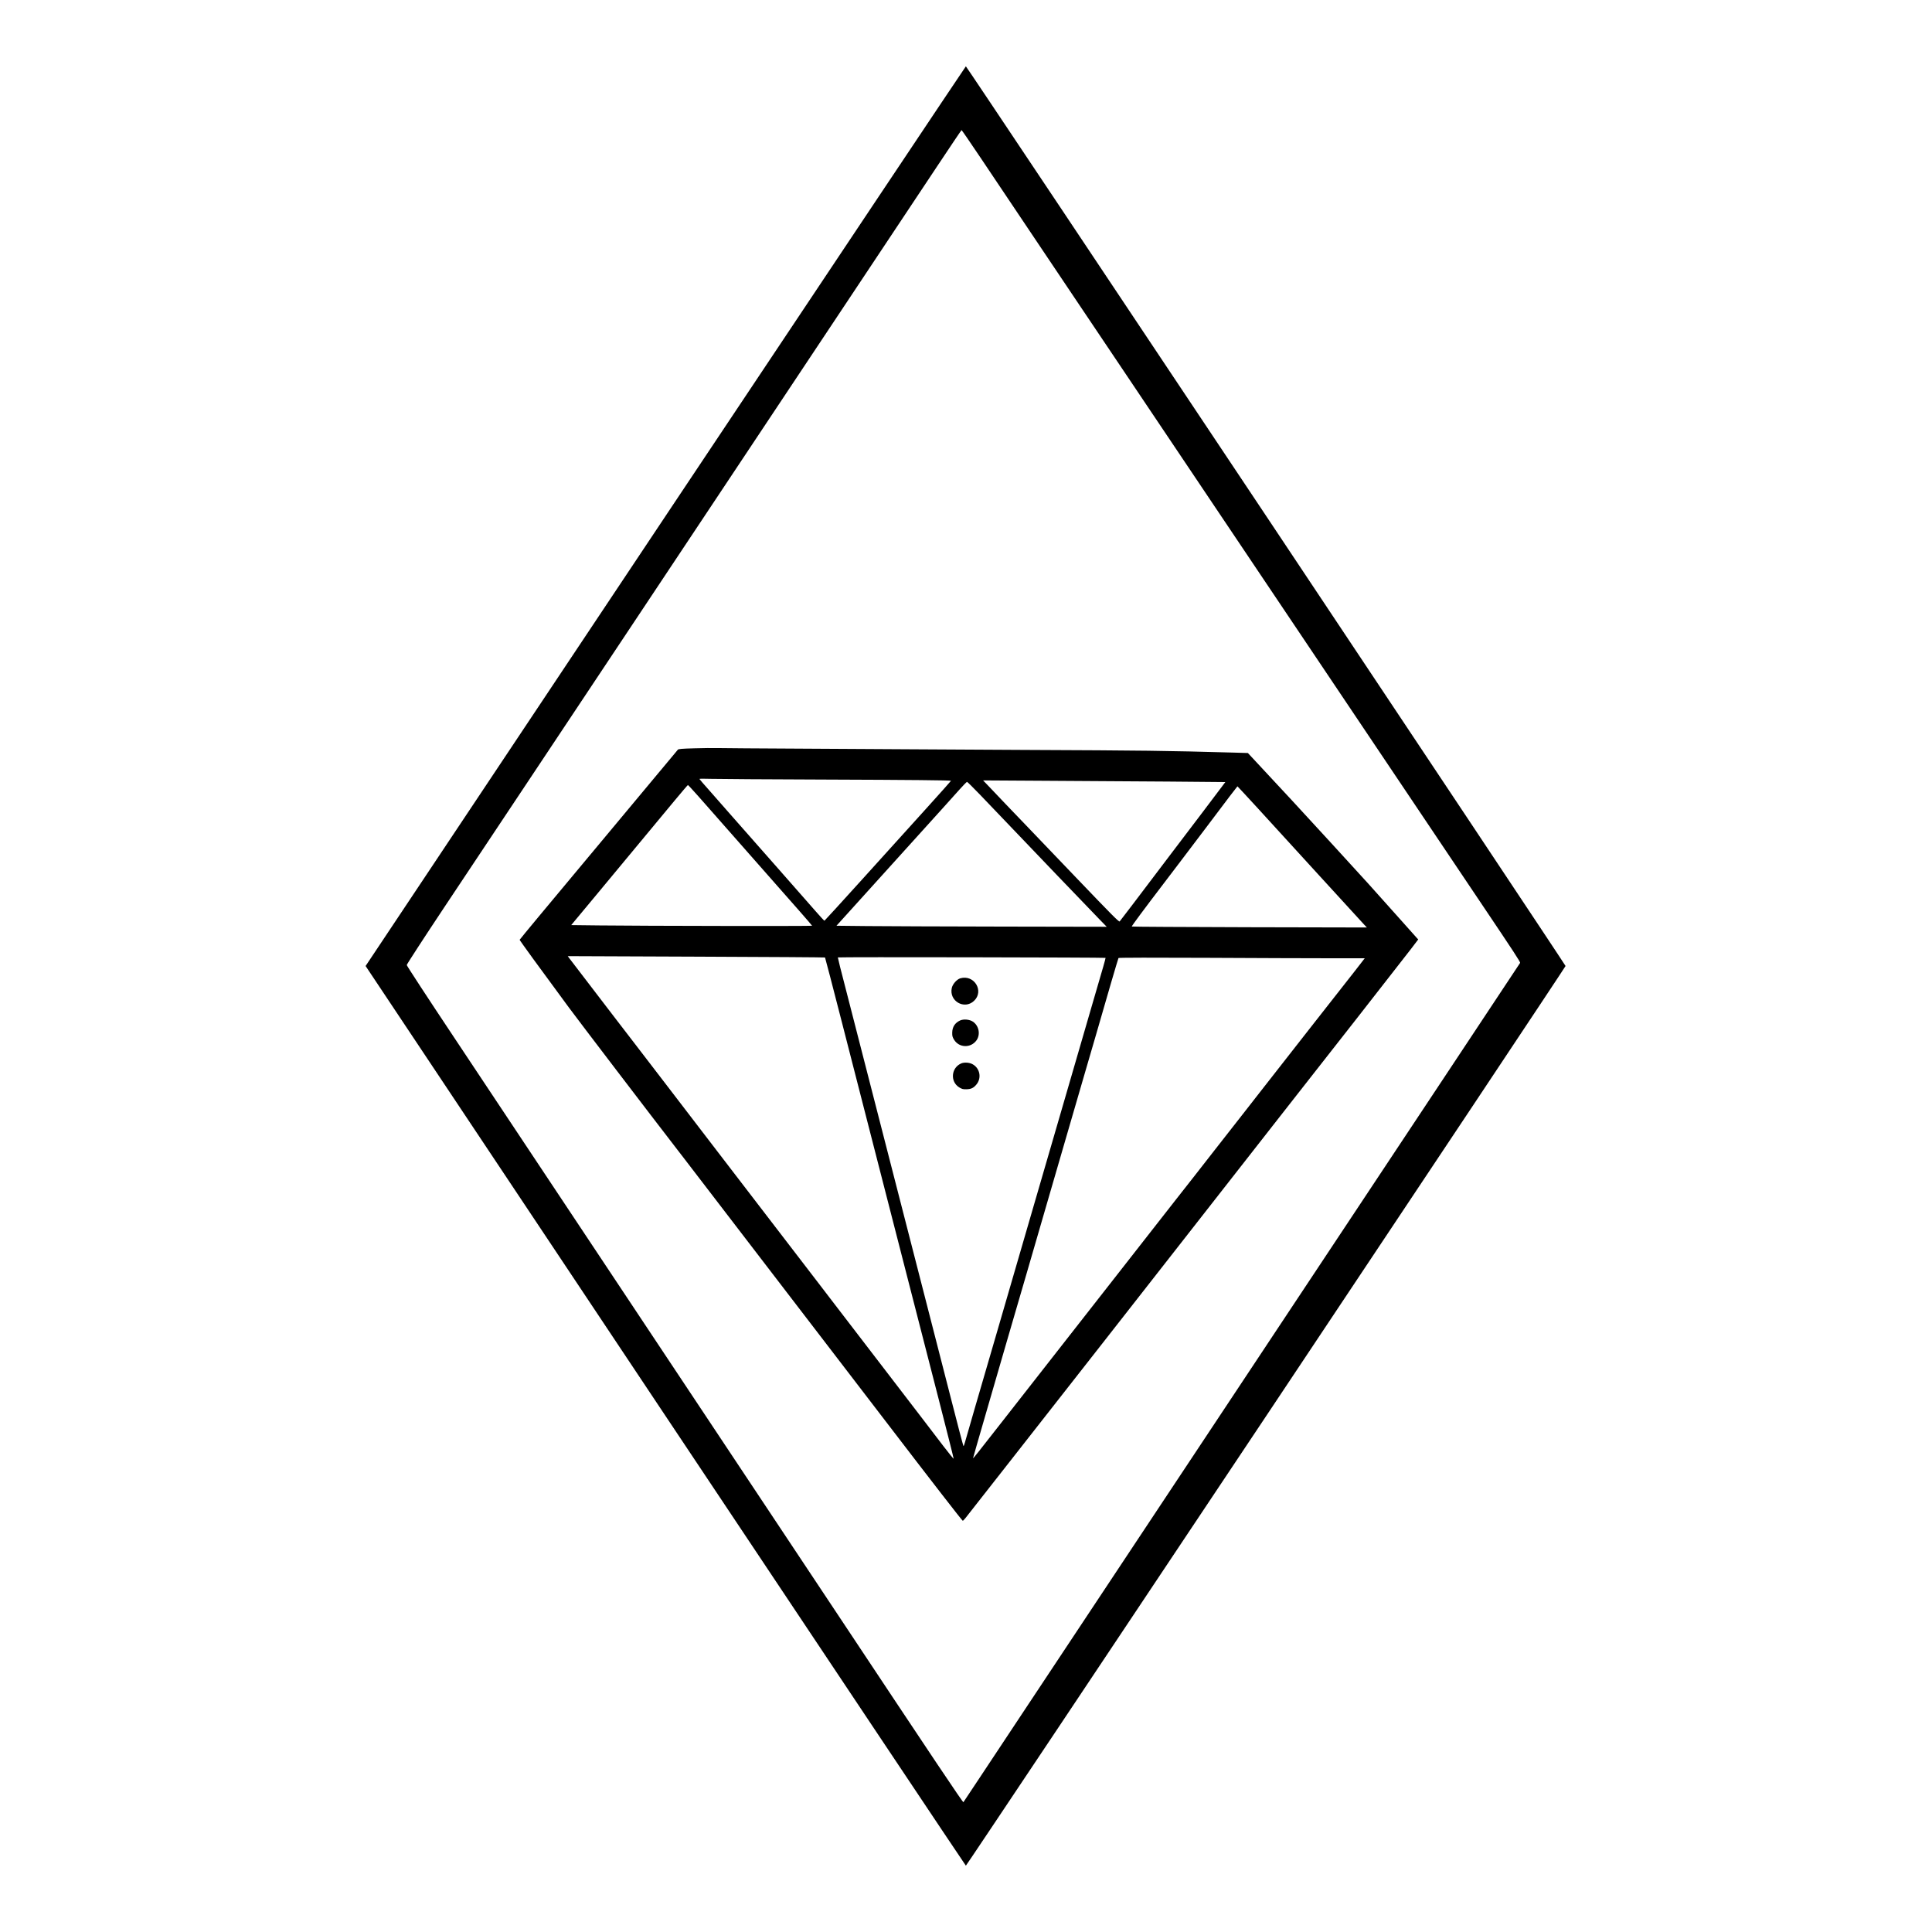
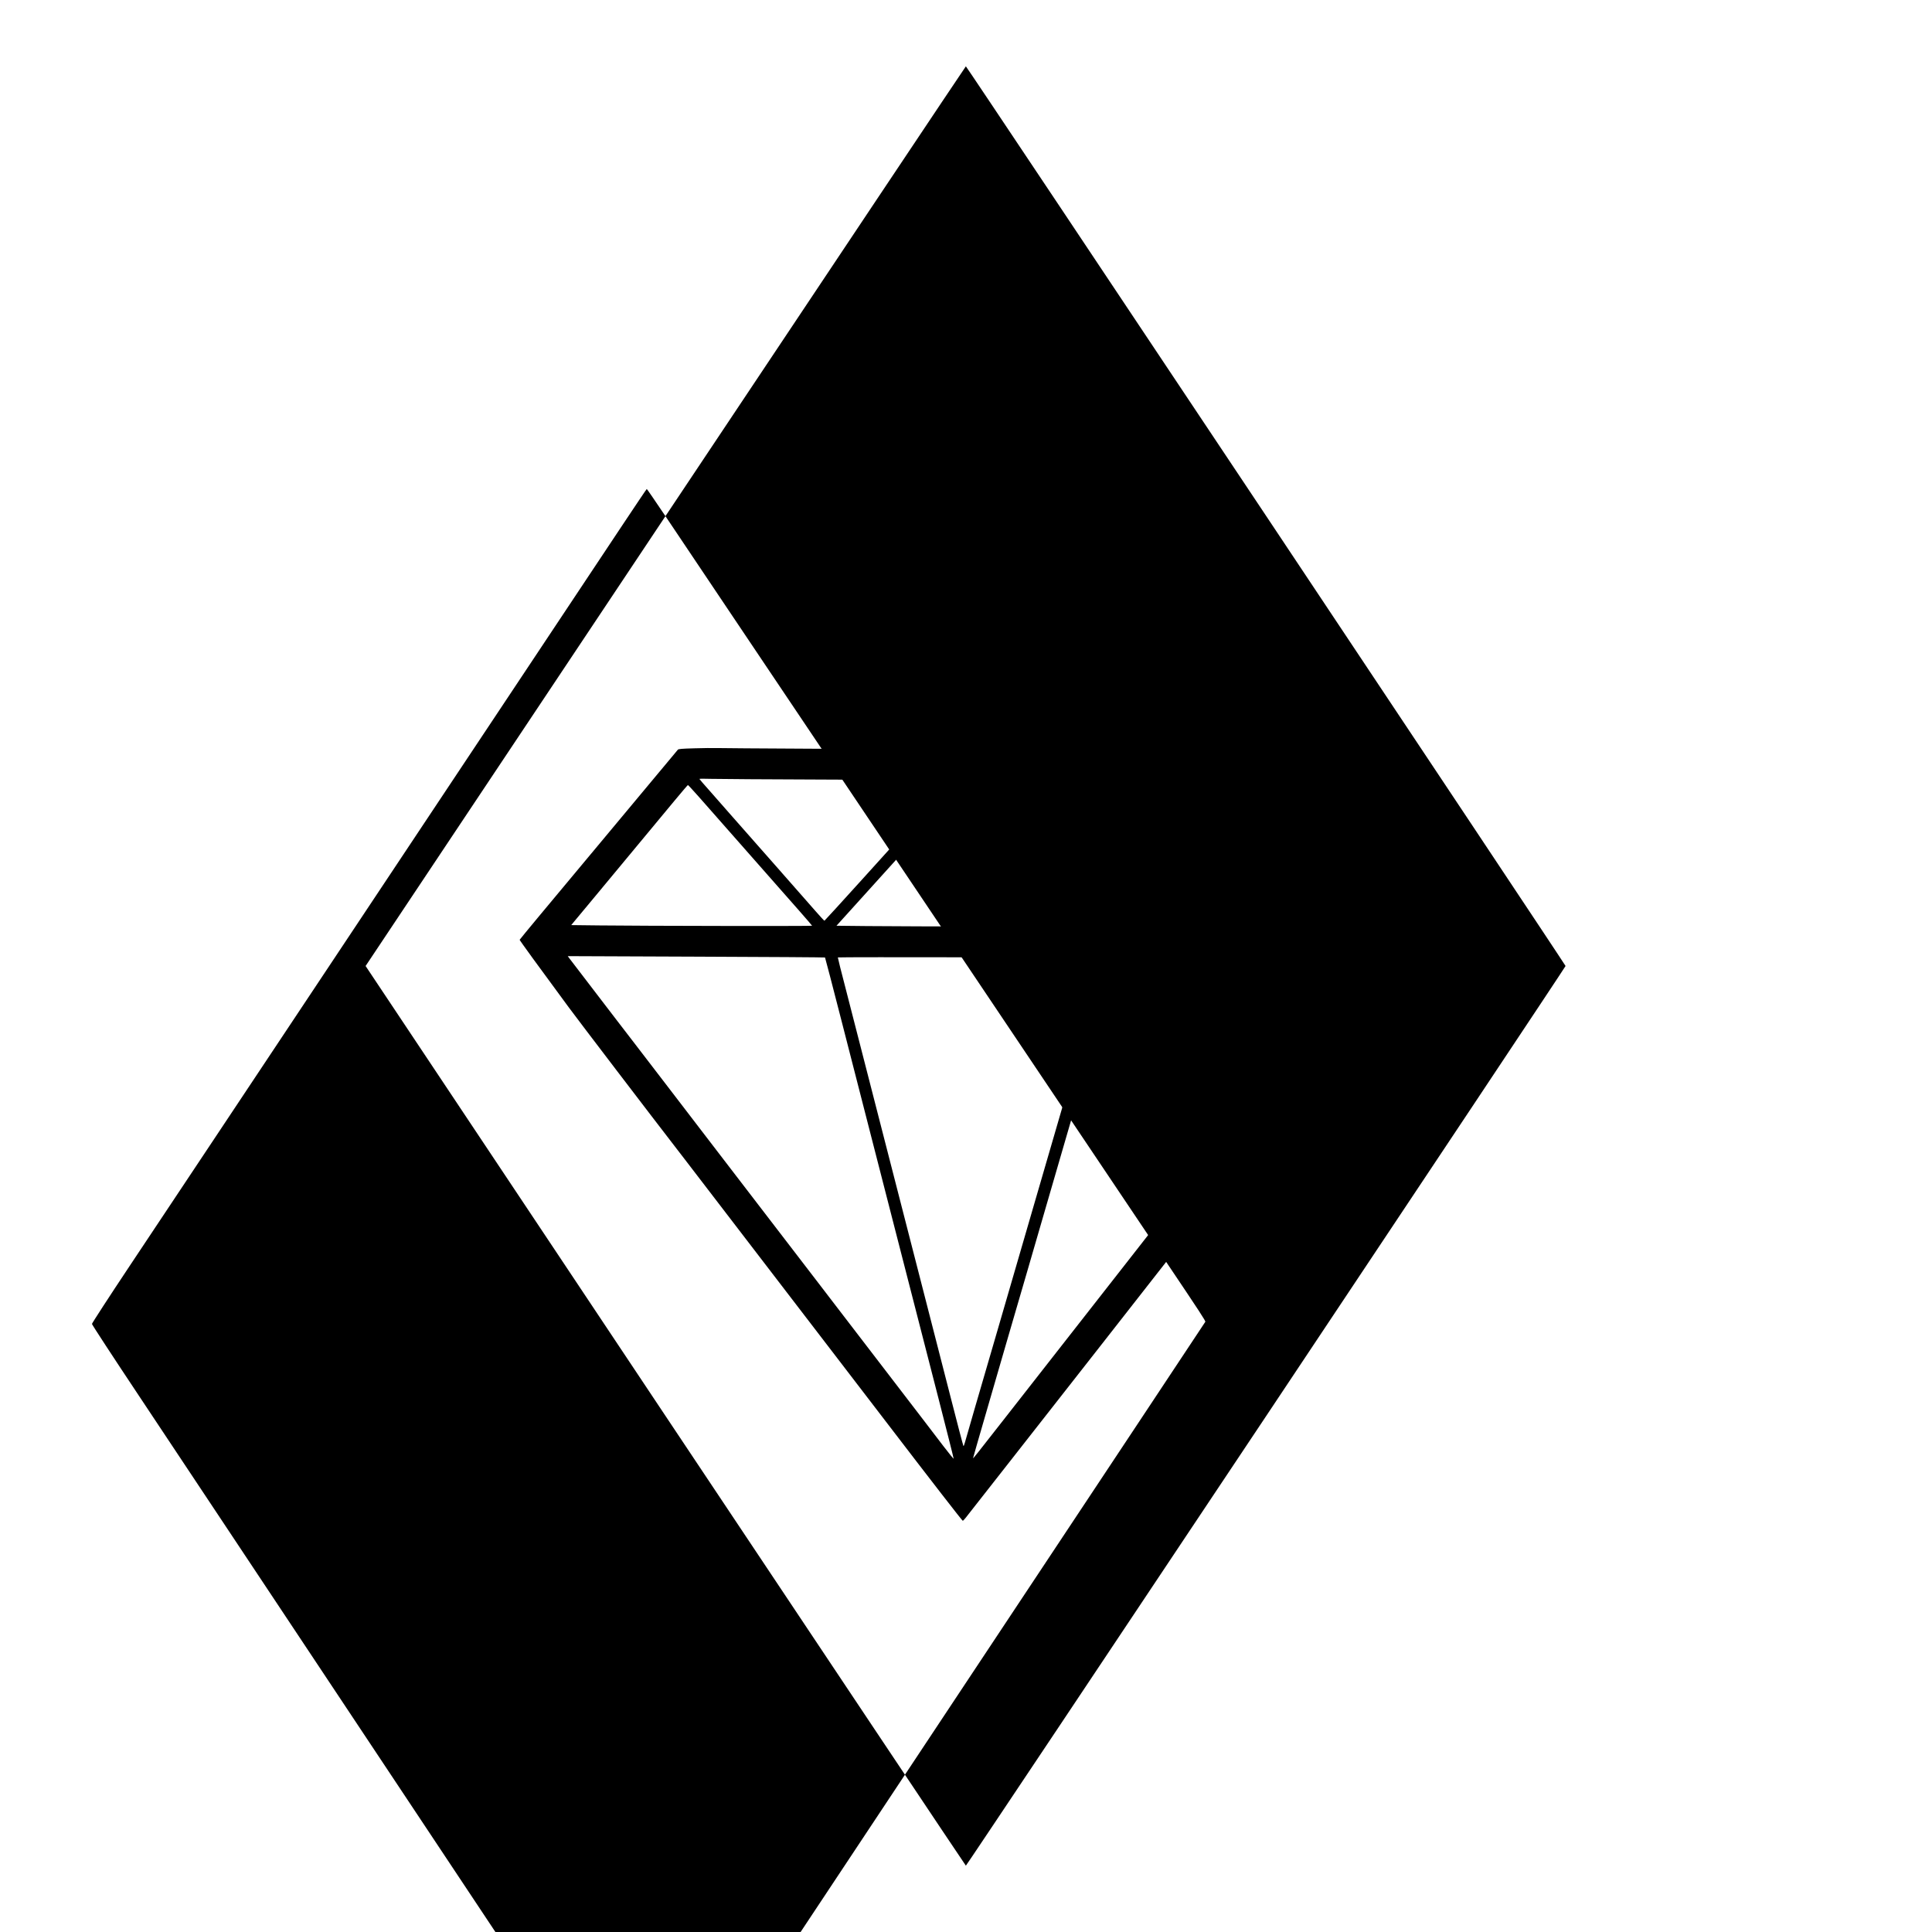
<svg xmlns="http://www.w3.org/2000/svg" preserveAspectRatio="xMidYMid meet" viewBox="0 0 3000 3000" height="3000pt" width="3000pt" version="1.0">
  <g stroke="none" fill="#000000" transform="translate(0,3000) scale(0.1,-0.1)">
-     <path d="M10333 21985 l-4656 -6985 4656 -6985 c2562 -3842 4661 -6985 4665 -6985 12 0 9312 13952 9312 13970 0 18 -9300 13970 -9312 13970 -4 0 -2103 -3143 -4665 -6985z m4888 5573 c350 -522 733 -1092 1042 -1553 129 -192 358 -532 507 -755 150 -223 419 -623 598 -890 179 -267 416 -620 527 -785 111 -165 322 -480 470 -700 148 -220 368 -548 490 -730 122 -181 328 -489 458 -682 794 -1183 1121 -1670 1382 -2058 111 -165 322 -480 470 -700 148 -220 355 -528 460 -685 106 -157 418 -622 695 -1035 277 -412 580 -865 675 -1005 526 -782 616 -920 609 -932 -5 -7 -186 -281 -403 -608 -217 -327 -517 -779 -666 -1005 -149 -225 -442 -666 -650 -980 -208 -313 -514 -775 -680 -1025 -166 -250 -472 -711 -680 -1025 -208 -313 -514 -775 -680 -1025 -166 -250 -454 -684 -640 -965 -186 -280 -479 -721 -650 -980 -171 -258 -477 -720 -680 -1025 -534 -805 -1019 -1536 -1330 -2005 -149 -225 -455 -687 -680 -1025 -225 -338 -518 -781 -653 -985 -134 -203 -248 -374 -252 -379 -8 -8 -432 625 -2005 2994 -232 349 -754 1135 -1160 1745 -406 611 -951 1430 -1210 1820 -259 391 -790 1189 -1180 1775 -390 586 -916 1378 -1170 1760 -254 382 -790 1188 -1190 1790 -401 602 -729 1104 -729 1115 0 11 263 416 585 900 322 484 934 1404 1361 2045 426 641 1161 1746 1633 2455 472 710 1093 1643 1380 2075 287 432 1059 1593 1716 2580 657 987 1361 2046 1564 2352 204 307 373 558 376 558 4 0 134 -190 290 -422z" />
+     <path d="M10333 21985 l-4656 -6985 4656 -6985 c2562 -3842 4661 -6985 4665 -6985 12 0 9312 13952 9312 13970 0 18 -9300 13970 -9312 13970 -4 0 -2103 -3143 -4665 -6985z c350 -522 733 -1092 1042 -1553 129 -192 358 -532 507 -755 150 -223 419 -623 598 -890 179 -267 416 -620 527 -785 111 -165 322 -480 470 -700 148 -220 368 -548 490 -730 122 -181 328 -489 458 -682 794 -1183 1121 -1670 1382 -2058 111 -165 322 -480 470 -700 148 -220 355 -528 460 -685 106 -157 418 -622 695 -1035 277 -412 580 -865 675 -1005 526 -782 616 -920 609 -932 -5 -7 -186 -281 -403 -608 -217 -327 -517 -779 -666 -1005 -149 -225 -442 -666 -650 -980 -208 -313 -514 -775 -680 -1025 -166 -250 -472 -711 -680 -1025 -208 -313 -514 -775 -680 -1025 -166 -250 -454 -684 -640 -965 -186 -280 -479 -721 -650 -980 -171 -258 -477 -720 -680 -1025 -534 -805 -1019 -1536 -1330 -2005 -149 -225 -455 -687 -680 -1025 -225 -338 -518 -781 -653 -985 -134 -203 -248 -374 -252 -379 -8 -8 -432 625 -2005 2994 -232 349 -754 1135 -1160 1745 -406 611 -951 1430 -1210 1820 -259 391 -790 1189 -1180 1775 -390 586 -916 1378 -1170 1760 -254 382 -790 1188 -1190 1790 -401 602 -729 1104 -729 1115 0 11 263 416 585 900 322 484 934 1404 1361 2045 426 641 1161 1746 1633 2455 472 710 1093 1643 1380 2075 287 432 1059 1593 1716 2580 657 987 1361 2046 1564 2352 204 307 373 558 376 558 4 0 134 -190 290 -422z" />
    <path d="M10776 18380 c-189 -5 -241 -10 -250 -21 -12 -16 -1607 -1929 -2138 -2564 -174 -209 -318 -384 -319 -388 -1 -8 309 -435 761 -1047 147 -200 1301 -1712 1690 -2215 25 -33 72 -94 104 -135 116 -151 1523 -1985 1576 -2055 30 -39 386 -503 790 -1030 404 -527 758 -988 785 -1024 689 -900 1159 -1506 1174 -1515 4 -3 25 19 47 47 22 29 353 450 735 937 688 876 919 1171 1344 1715 341 436 574 734 630 805 28 36 109 139 180 230 71 91 152 194 180 230 67 85 327 418 755 965 189 242 367 469 395 505 28 36 109 139 180 230 71 91 152 194 180 230 28 36 109 139 180 230 71 91 152 194 180 230 28 36 132 169 231 295 99 127 504 643 900 1148 395 505 772 988 838 1074 l118 155 -24 26 c-14 15 -133 149 -265 297 -434 487 -512 574 -1068 1180 -481 525 -752 818 -1179 1275 l-109 117 -236 7 c-1038 29 -1367 33 -3221 41 -657 3 -1463 7 -1790 10 -327 3 -1101 7 -1720 10 -619 3 -1186 7 -1260 9 -74 2 -243 0 -374 -4z m2009 -485 c1373 -5 1974 -11 1982 -19 2 -1 -174 -198 -390 -437 -216 -239 -657 -726 -980 -1084 -323 -357 -591 -651 -595 -652 -4 -1 -71 71 -148 160 -78 89 -350 398 -604 687 -254 289 -555 630 -669 759 -113 129 -277 315 -363 413 -87 97 -158 180 -158 183 0 4 82 4 183 1 100 -3 884 -8 1742 -11z m5340 -31 c495 -4 901 -7 902 -8 0 0 -163 -217 -363 -481 -200 -264 -421 -556 -492 -648 -546 -722 -775 -1024 -786 -1035 -11 -11 -129 109 -652 655 -351 367 -693 724 -759 793 -67 69 -226 235 -355 370 -128 135 -261 274 -294 309 l-61 63 980 -6 c539 -3 1385 -9 1880 -12z m-2915 -196 c940 -984 1639 -1713 1860 -1941 l115 -118 -1625 3 c-894 2 -1838 5 -2098 8 l-473 5 732 810 c403 446 810 896 904 1000 95 105 219 243 276 307 57 64 109 117 115 117 5 1 93 -86 194 -191z m-4363 -36 c134 -151 565 -640 1576 -1789 103 -117 187 -215 187 -218 0 -7 -2625 -3 -3308 5 l-432 5 62 75 c35 42 162 195 283 340 121 146 408 492 639 770 231 278 510 614 620 747 111 133 204 243 208 243 4 0 78 -80 165 -178z m8685 -184 c173 -189 606 -662 962 -1053 357 -390 667 -730 690 -754 l41 -43 -1823 4 c-1002 3 -1825 7 -1828 11 -5 5 198 278 491 662 34 44 138 181 232 305 93 124 286 378 428 565 141 187 309 409 372 493 64 83 117 152 118 152 2 0 144 -154 317 -342z m-6721 -2316 c3 -4 119 -448 257 -987 138 -539 373 -1455 522 -2035 149 -580 379 -1476 511 -1990 132 -514 346 -1346 475 -1848 129 -503 234 -918 232 -922 -2 -5 -70 80 -153 187 -179 234 -223 291 -340 445 -144 186 -1385 1804 -1440 1877 -28 36 -91 118 -140 183 -511 665 -1394 1816 -1410 1837 -16 22 -209 274 -365 476 -26 33 -291 380 -590 770 -299 391 -563 735 -587 765 -23 30 -113 147 -200 260 -86 113 -177 232 -203 265 -62 80 -498 650 -535 699 l-29 39 1994 -8 c1097 -4 1998 -10 2001 -13z m4356 -6 c2 -1 -15 -63 -36 -137 -22 -74 -101 -345 -176 -604 -75 -258 -151 -522 -170 -585 -18 -63 -75 -257 -125 -430 -50 -173 -107 -367 -125 -430 -18 -63 -126 -434 -240 -825 -114 -390 -222 -762 -240 -825 -18 -63 -95 -326 -170 -585 -75 -258 -151 -522 -170 -585 -18 -63 -75 -257 -125 -430 -50 -173 -107 -367 -125 -430 -236 -807 -471 -1617 -483 -1663 -8 -32 -18 -55 -22 -50 -4 4 -94 346 -199 758 -106 413 -293 1142 -416 1620 -431 1676 -1138 4432 -1301 5064 -18 74 -34 139 -34 144 0 8 4149 0 4157 -7z m3481 -6 l544 0 -19 -24 c-10 -13 -72 -93 -138 -178 -115 -146 -272 -346 -667 -850 -435 -557 -548 -701 -773 -988 -131 -168 -258 -330 -281 -360 -39 -50 -87 -112 -328 -419 -44 -57 -101 -129 -126 -161 -182 -234 -289 -371 -320 -410 -54 -67 -131 -165 -275 -350 -71 -91 -152 -194 -180 -230 -28 -36 -108 -137 -176 -225 -69 -88 -305 -389 -524 -670 -219 -280 -504 -645 -634 -810 -349 -445 -847 -1082 -1166 -1490 -423 -541 -475 -607 -475 -596 0 5 84 297 186 648 102 351 246 847 320 1103 75 256 150 517 169 580 19 63 90 309 159 545 68 237 238 819 376 1295 138 476 271 933 295 1015 112 386 209 720 240 825 19 63 90 309 159 545 68 237 175 603 236 815 62 212 115 389 118 394 3 6 554 7 1371 3 751 -4 1611 -7 1909 -7z" />
-     <path d="M14912 14809 c-54 -16 -117 -87 -132 -147 -48 -204 192 -346 344 -204 162 152 4 413 -212 351z" />
-     <path d="M14910 14155 c-81 -37 -123 -101 -124 -191 -1 -51 4 -68 29 -109 79 -128 261 -132 349 -8 63 91 37 226 -57 289 -52 35 -142 43 -197 19z" />
-     <path d="M14930 13489 c-160 -64 -181 -284 -35 -374 41 -25 58 -30 109 -29 71 1 110 18 153 68 90 101 62 259 -57 322 -48 26 -124 31 -170 13z" />
  </g>
</svg>